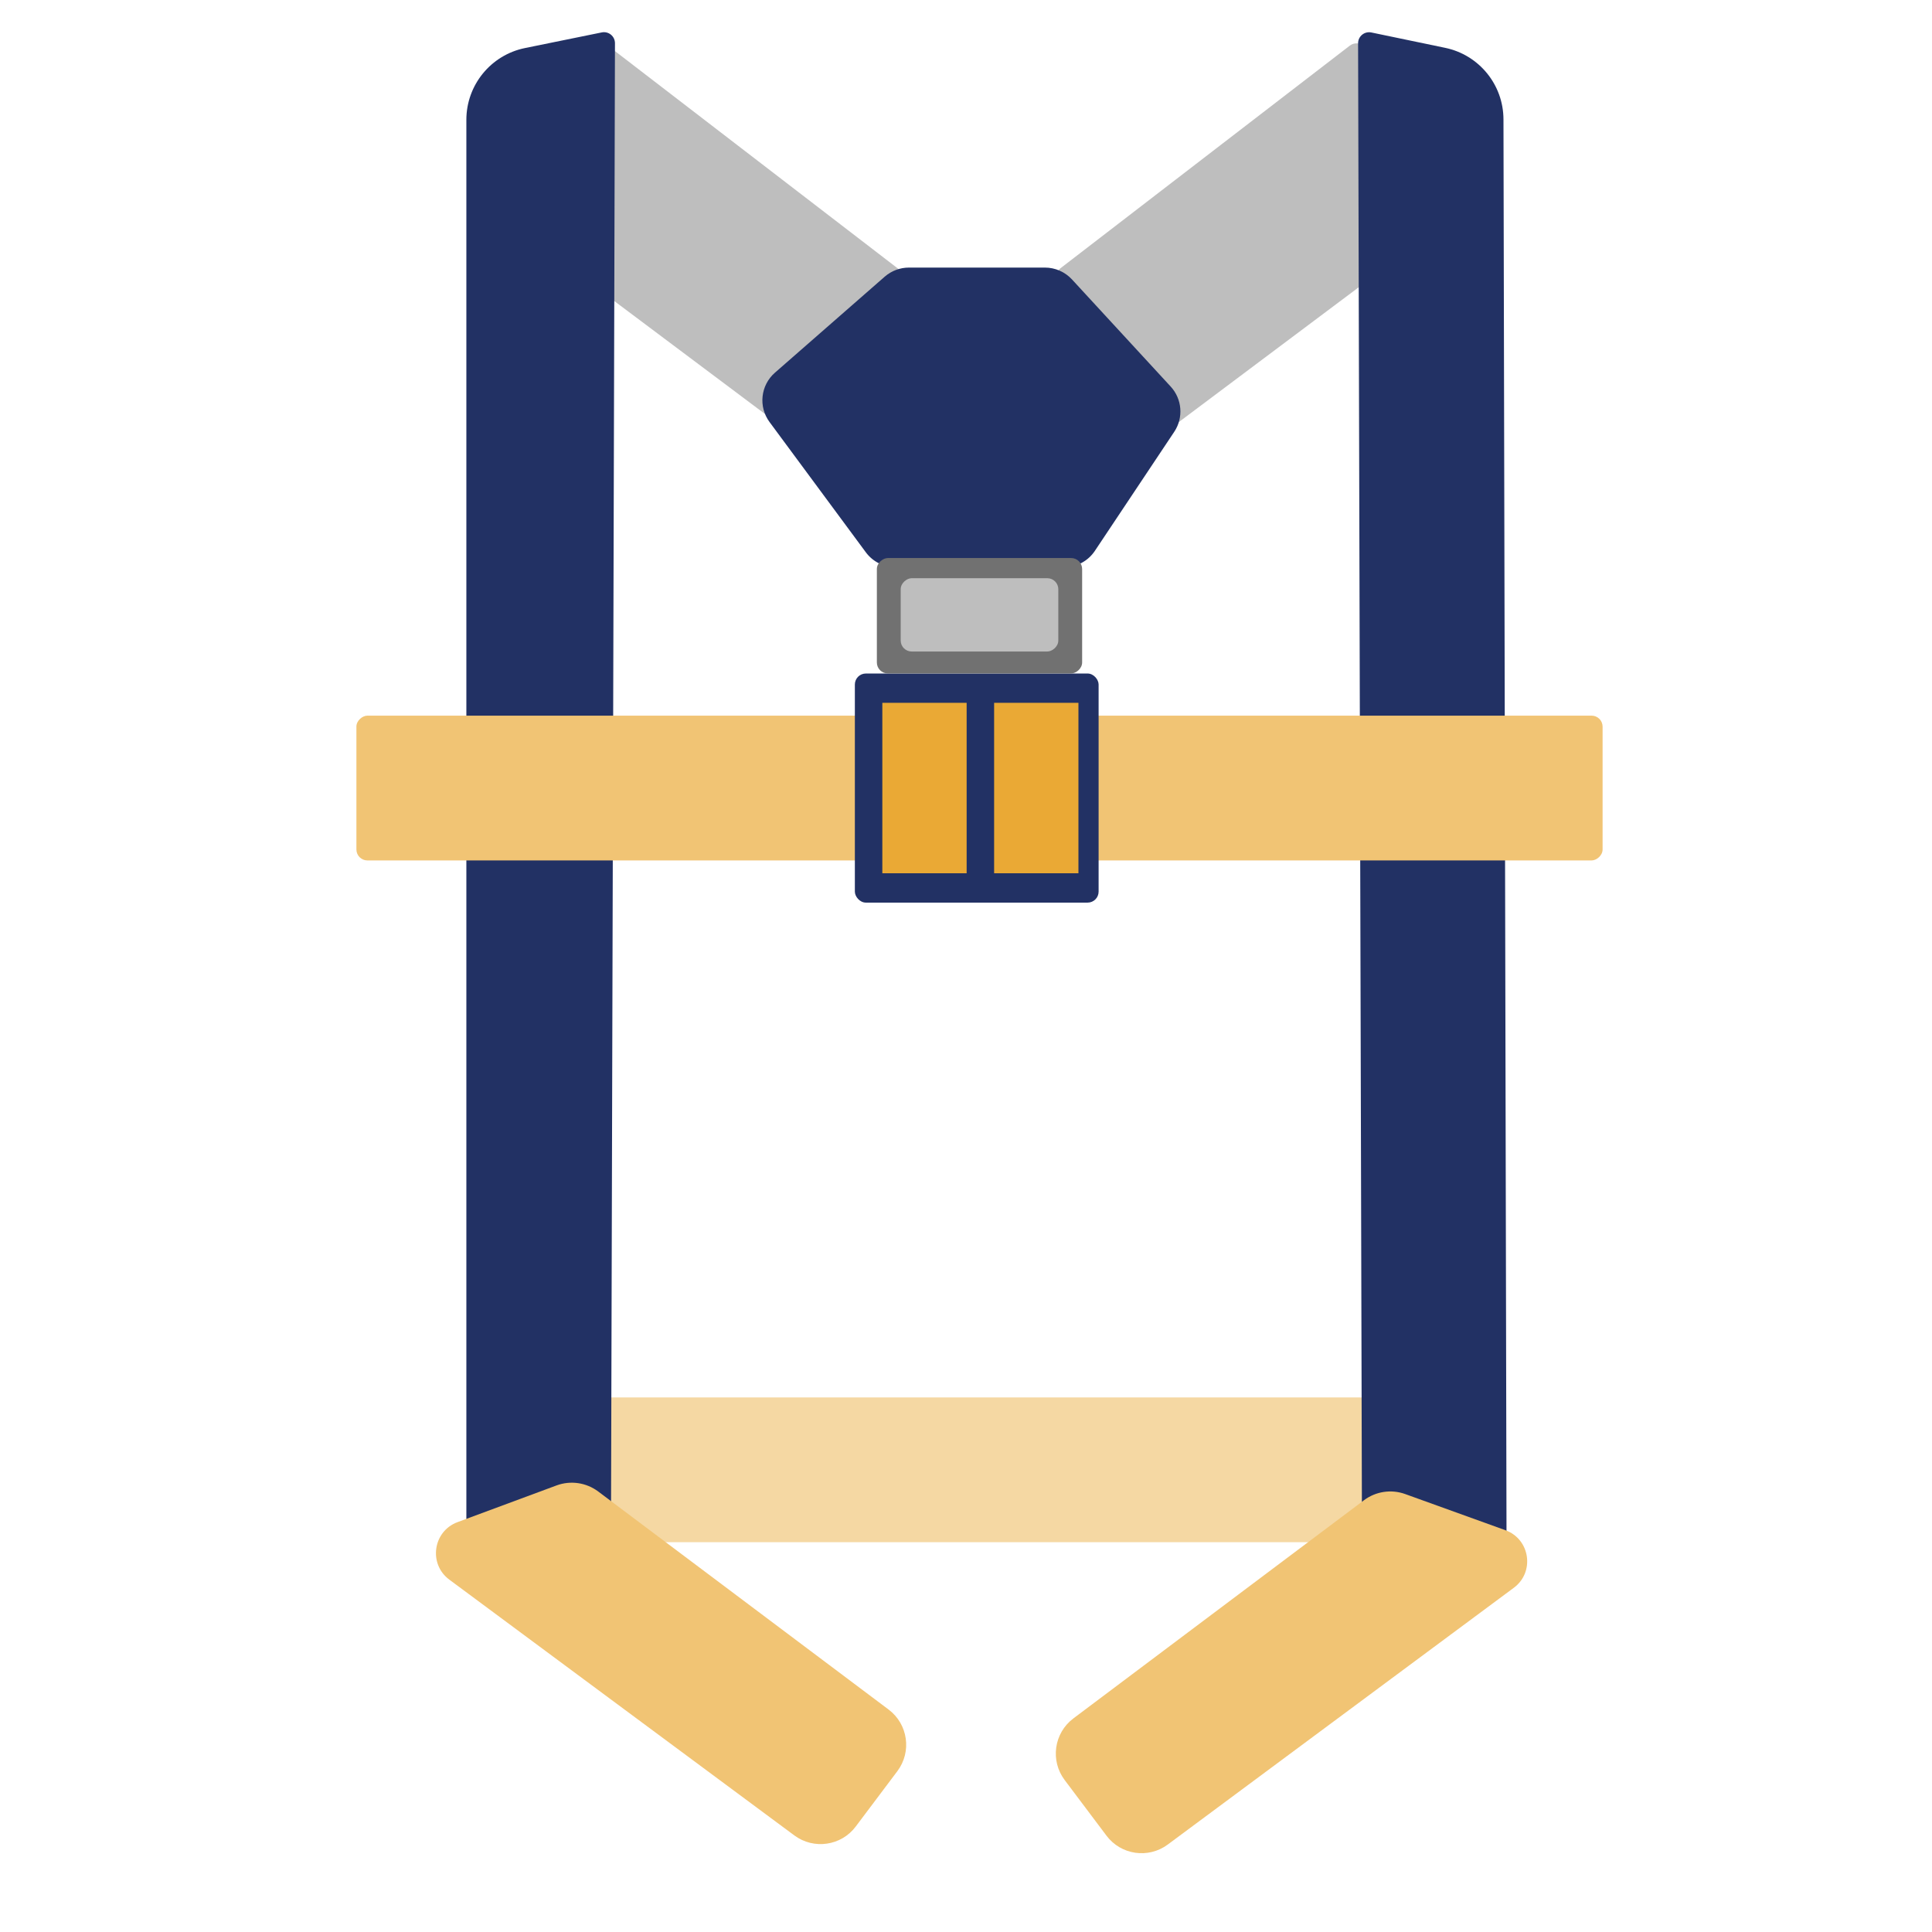
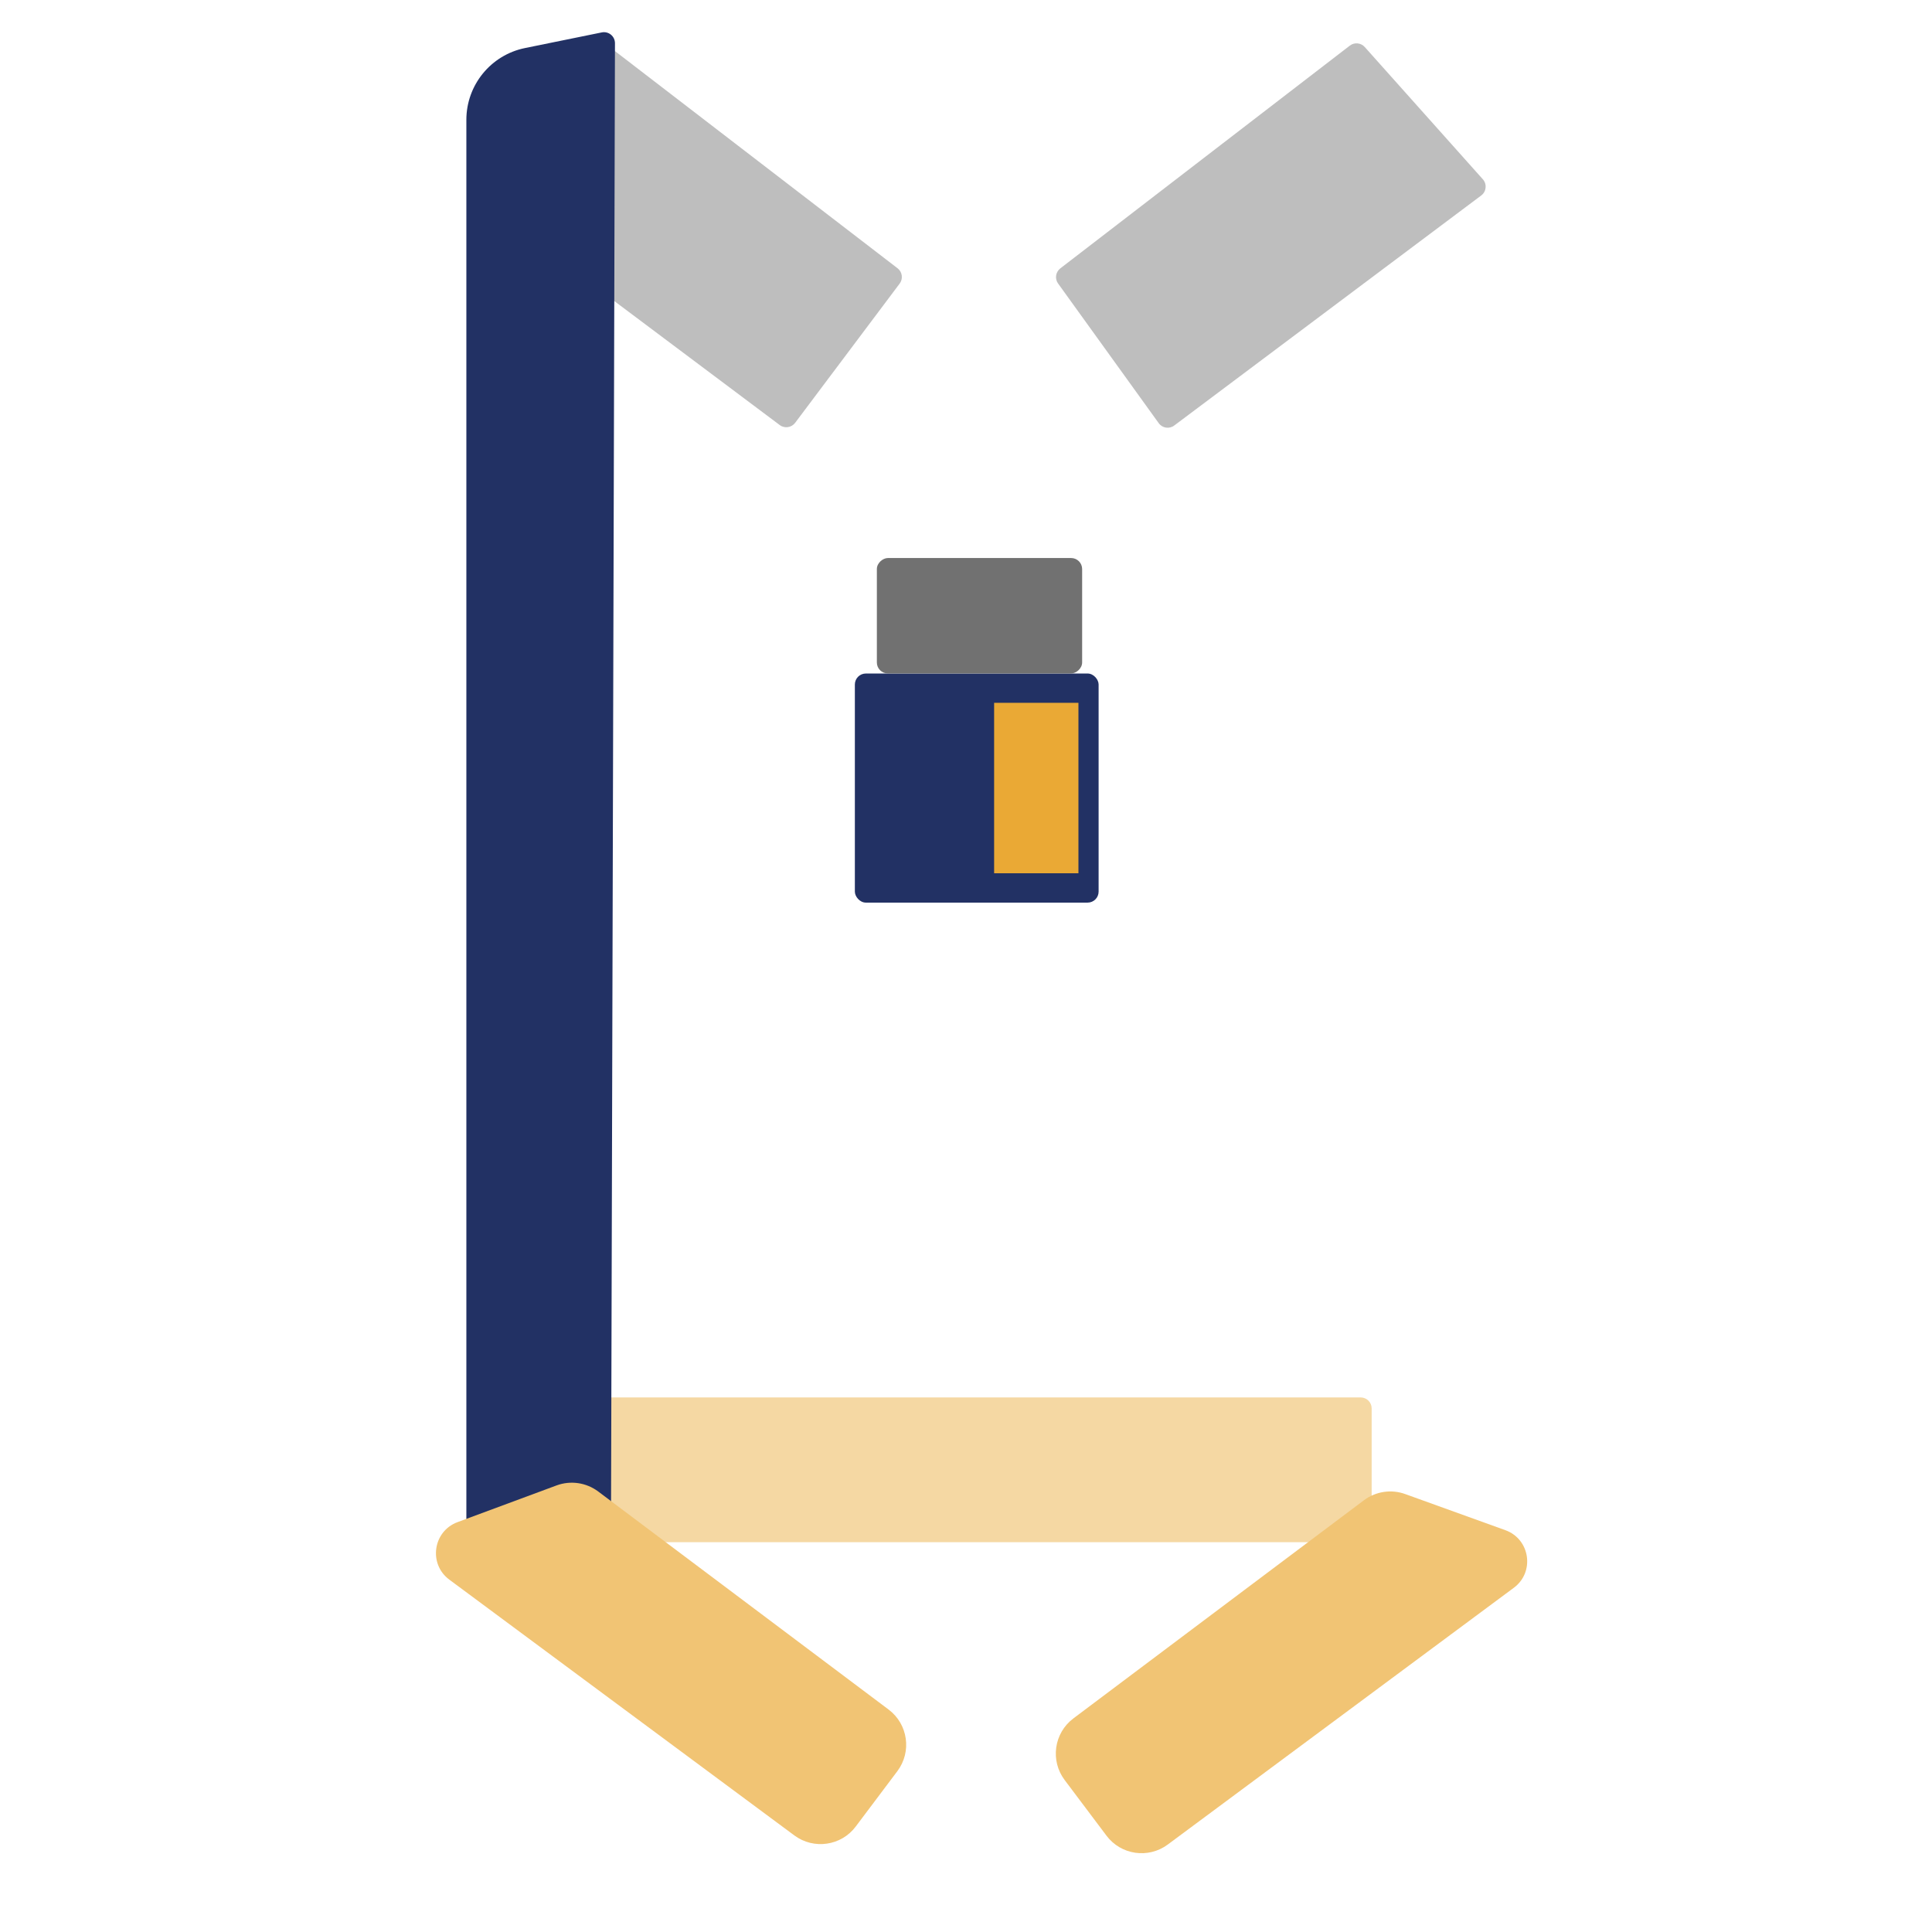
<svg xmlns="http://www.w3.org/2000/svg" width="36" height="36" viewBox="0 0 36 36" fill="none">
  <path d="M8.805 3.63C8.709 3.558 8.695 3.419 8.775 3.329L11.004 0.842C11.076 0.762 11.197 0.751 11.282 0.816L16.725 4.999C16.814 5.067 16.831 5.195 16.764 5.284L14.816 7.879C14.748 7.969 14.619 7.988 14.529 7.92L8.805 3.63Z" fill="#BEBEBE" />
  <path d="M27.601 3.642C27.697 3.57 27.711 3.431 27.631 3.341L25.43 0.876C25.358 0.796 25.237 0.785 25.152 0.85L19.757 5.001C19.67 5.069 19.651 5.194 19.716 5.283L21.591 7.885C21.658 7.978 21.788 7.998 21.88 7.929L27.601 3.642Z" fill="#BEBEBE" />
  <rect x="25.559" y="26.039" width="2.698" height="14.718" rx="0.205" transform="rotate(90 25.559 26.039)" fill="#F5D8A3" />
-   <path d="M28.015 2.225C28.014 1.579 27.56 1.022 26.927 0.891L25.553 0.605C25.425 0.579 25.306 0.676 25.306 0.806L25.38 29.227C25.38 29.325 25.45 29.41 25.546 29.428L27.425 29.784C27.762 29.848 28.074 29.59 28.073 29.246L28.015 2.225Z" fill="#223164" />
  <path d="M8.69 2.233C8.69 1.584 9.147 1.024 9.784 0.895L11.213 0.604C11.34 0.578 11.459 0.675 11.459 0.805L11.383 29.259C11.383 29.358 11.312 29.442 11.214 29.46L9.332 29.794C8.997 29.853 8.69 29.596 8.69 29.256V2.233Z" fill="#223164" />
-   <rect x="29.862" y="13.335" width="2.698" height="23.221" rx="0.205" transform="rotate(90 29.862 13.335)" fill="#F1C474" />
-   <path d="M19.471 4.986H16.937C16.771 4.986 16.612 5.046 16.487 5.154L14.439 6.945C14.172 7.179 14.128 7.579 14.34 7.865L16.134 10.292C16.263 10.466 16.467 10.569 16.683 10.569H19.832C20.061 10.569 20.274 10.455 20.401 10.265L21.881 8.045C22.055 7.783 22.028 7.435 21.814 7.203L19.974 5.206C19.844 5.066 19.662 4.986 19.471 4.986Z" fill="#223164" />
  <path d="M8.372 29.434C7.98 29.143 8.067 28.533 8.525 28.363L10.37 27.679C10.632 27.582 10.924 27.625 11.147 27.792L16.558 31.855C16.92 32.127 16.993 32.641 16.721 33.003L15.945 34.035C15.675 34.395 15.164 34.469 14.802 34.201L8.372 29.434Z" fill="#F1C474" />
  <path d="M28.209 29.585C28.602 29.293 28.512 28.68 28.051 28.513L26.185 27.84C25.926 27.746 25.636 27.789 25.415 27.955L20.001 32.02C19.639 32.292 19.566 32.806 19.838 33.168L20.617 34.204C20.887 34.565 21.398 34.639 21.76 34.37L28.209 29.585Z" fill="#F1C474" />
  <rect x="15.929" y="12.55" width="4.542" height="4.269" rx="0.205" fill="#223164" />
-   <rect x="16.441" y="13.096" width="1.571" height="3.176" fill="#EAA935" />
  <rect x="18.524" y="13.096" width="1.571" height="3.176" fill="#EAA935" />
  <rect x="20.164" y="10.398" width="2.151" height="3.825" rx="0.205" transform="rotate(90 20.164 10.398)" fill="#717171" />
-   <rect x="19.72" y="10.774" width="1.366" height="2.937" rx="0.205" transform="rotate(90 19.72 10.774)" fill="#BEBEBE" />
</svg>